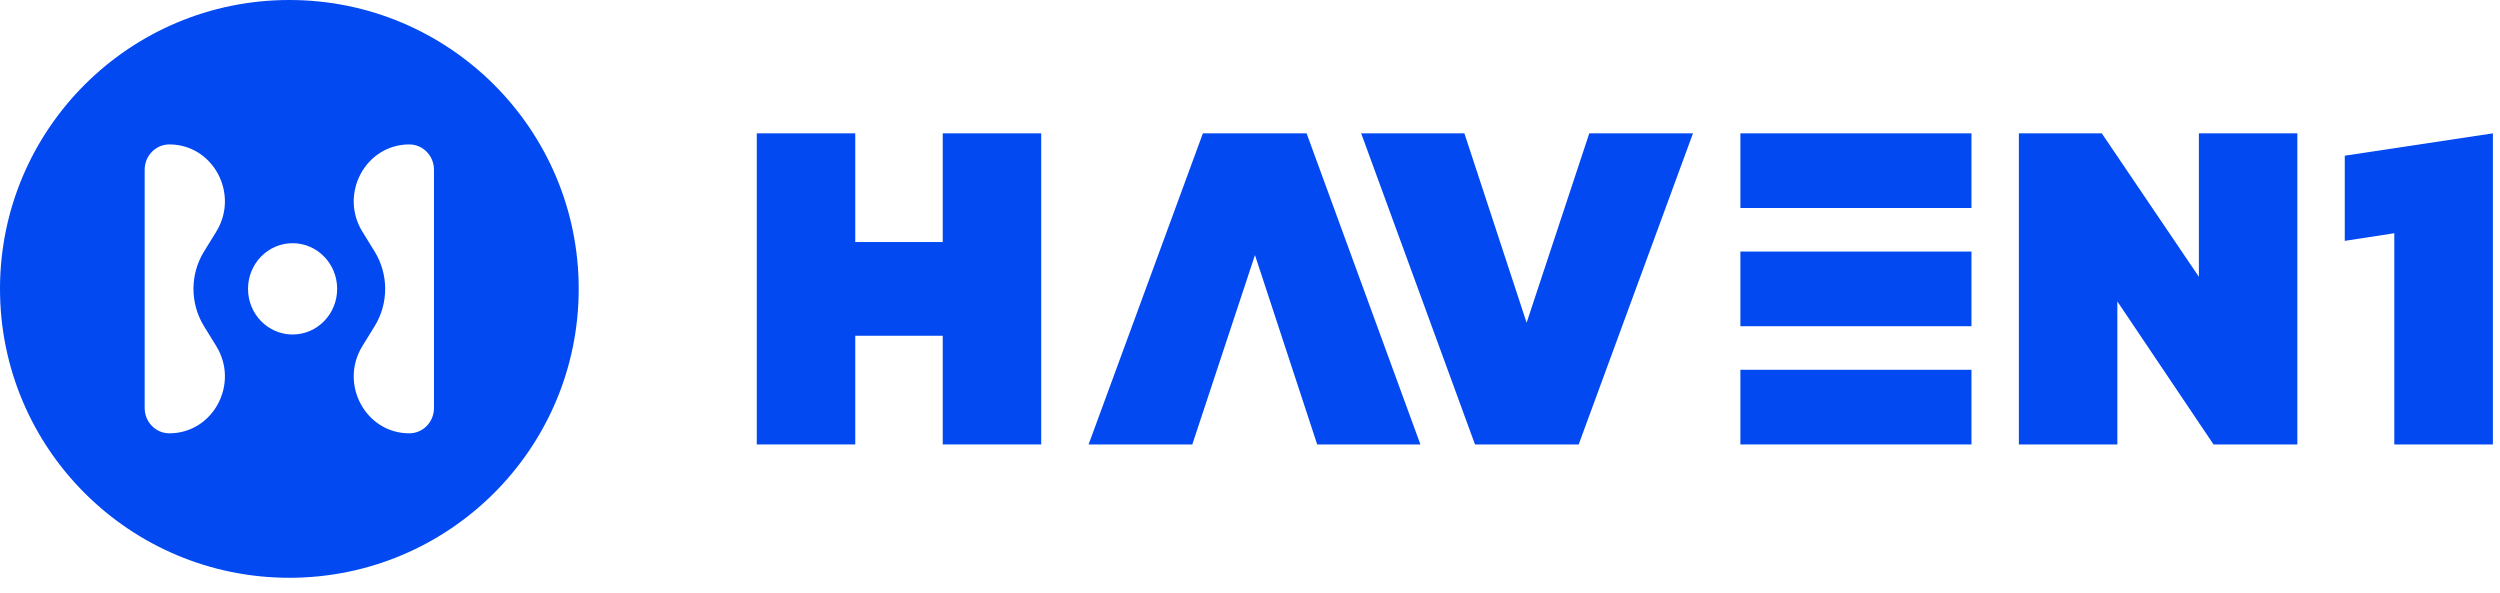
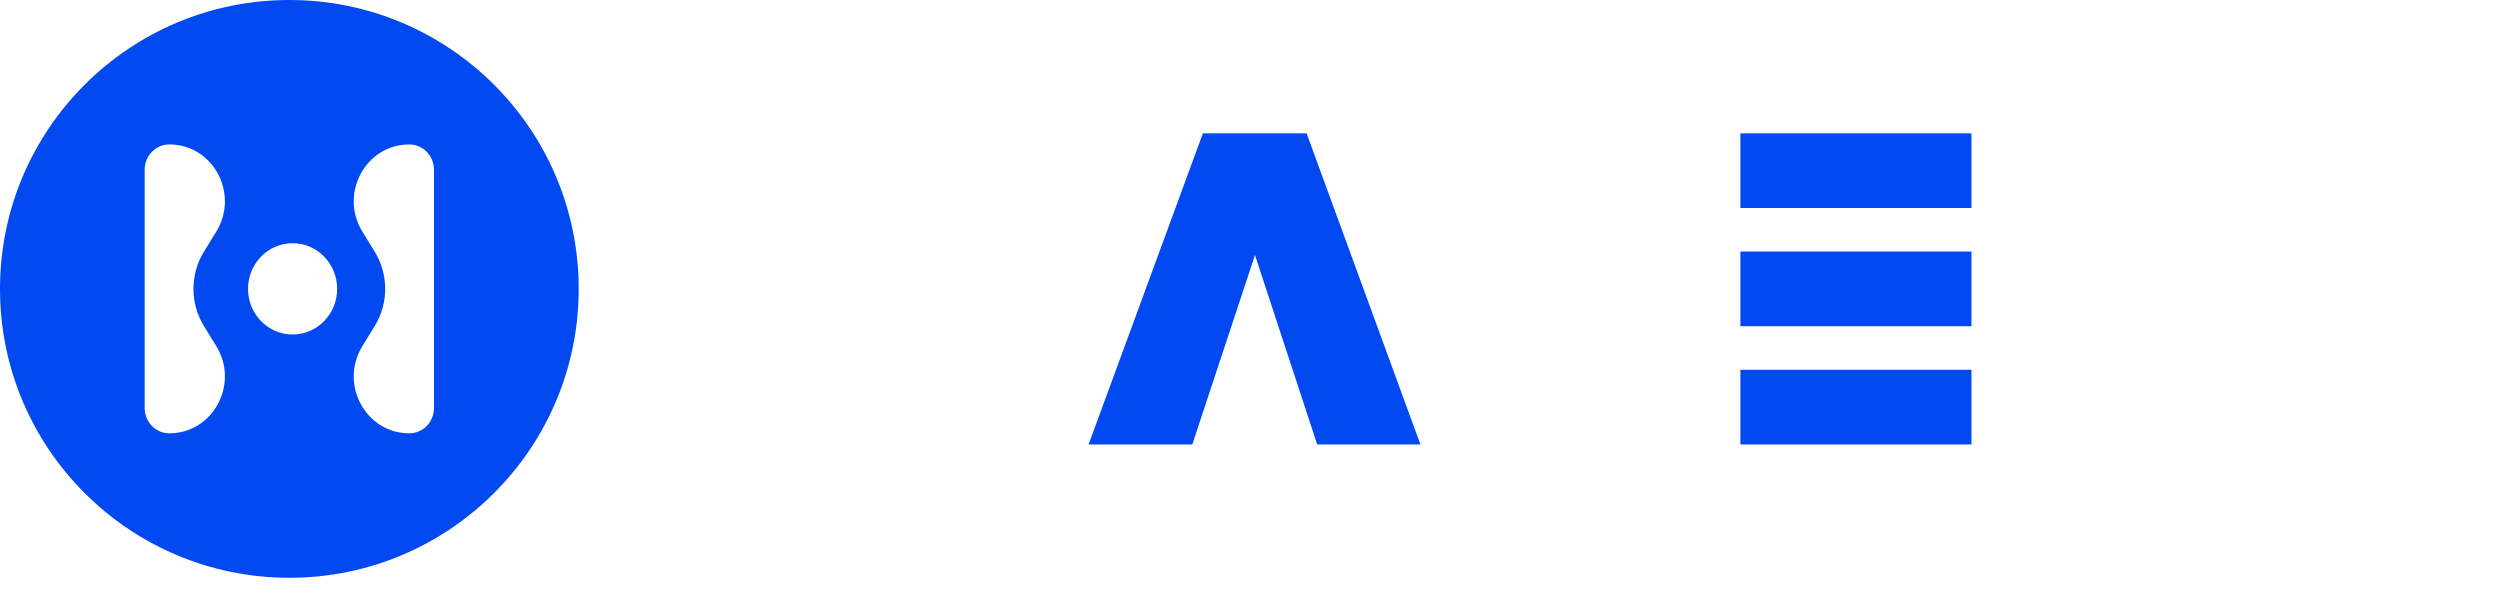
<svg xmlns="http://www.w3.org/2000/svg" width="100%" height="100%" viewBox="0 0 135 32" version="1.1" xml:space="preserve" style="fill-rule:evenodd;clip-rule:evenodd;stroke-linejoin:round;stroke-miterlimit:2;">
-   <path d="M40.866,24l0,-16.8l5.318,0l-0,5.87l4.724,-0l-0,-5.87l5.317,0l0,16.8l-5.317,0l-0,-5.869l-4.724,-0l-0,5.869l-5.318,0Z" style="fill:#0249f2;fill-rule:nonzero;" />
  <path d="M70.556,7.2l6.146,16.8l-5.574,0l-3.36,-10.226l-3.384,10.226l-5.6,0l6.172,-16.8l5.6,0Z" style="fill:#0249f2;fill-rule:nonzero;" />
-   <path d="M79.65,24l-6.147,-16.8l5.574,0l3.36,10.226l3.384,-10.226l5.6,0l-6.172,16.8l-5.599,0Z" style="fill:#0249f2;fill-rule:nonzero;" />
-   <path d="M109.019,24l-0,-16.8l4.477,0l5.244,7.748l-0,-7.748l5.317,0l-0,16.8l-4.526,0l-5.194,-7.722l-0,7.722l-5.318,0Z" style="fill:#0249f2;fill-rule:nonzero;" />
-   <path d="M129.292,24l-0,-11.405l-2.675,0.411l-0,-4.599l7.999,-1.207l-0,16.8l-5.324,0Z" style="fill:#0249f2;fill-rule:nonzero;" />
  <rect x="93.981" y="7.2" width="12.478" height="4.032" style="fill:#0249f2;fill-rule:nonzero;" />
  <rect x="93.981" y="13.584" width="12.478" height="4.032" style="fill:#0249f2;fill-rule:nonzero;" />
  <rect x="93.981" y="19.968" width="12.478" height="4.032" style="fill:#0249f2;fill-rule:nonzero;" />
  <path d="M15.625,-0c-8.629,-0 -15.625,6.984 -15.625,15.6c-0,8.616 6.996,15.6 15.625,15.6c8.629,-0 15.625,-6.984 15.625,-15.6c0,-8.616 -6.996,-15.6 -15.625,-15.6Zm-3.945,18.692l-0.665,-1.08c-0.757,-1.23 -0.757,-2.796 -0,-4.026l0.665,-1.08c1.257,-2.044 -0.176,-4.707 -2.535,-4.707c-0.737,0 -1.333,0.612 -1.333,1.366l-0,12.868c-0,0.755 0.597,1.366 1.333,1.366c2.359,-0 3.792,-2.663 2.535,-4.707Zm1.713,-3.094c0,1.363 1.078,2.465 2.407,2.465c1.33,0 2.406,-1.102 2.406,-2.465c0,-1.362 -1.076,-2.465 -2.406,-2.465c-1.33,-0 -2.407,1.103 -2.407,2.465Zm8.709,7.801c0.738,-0 1.333,-0.612 1.333,-1.366l0,-12.868c0,-0.755 -0.597,-1.366 -1.333,-1.366c-2.359,0 -3.792,2.663 -2.535,4.707l0.665,1.08c0.757,1.23 0.757,2.796 0,4.026l-0.665,1.08c-1.257,2.044 0.176,4.707 2.535,4.707Z" style="fill:#0249f2;" />
</svg>